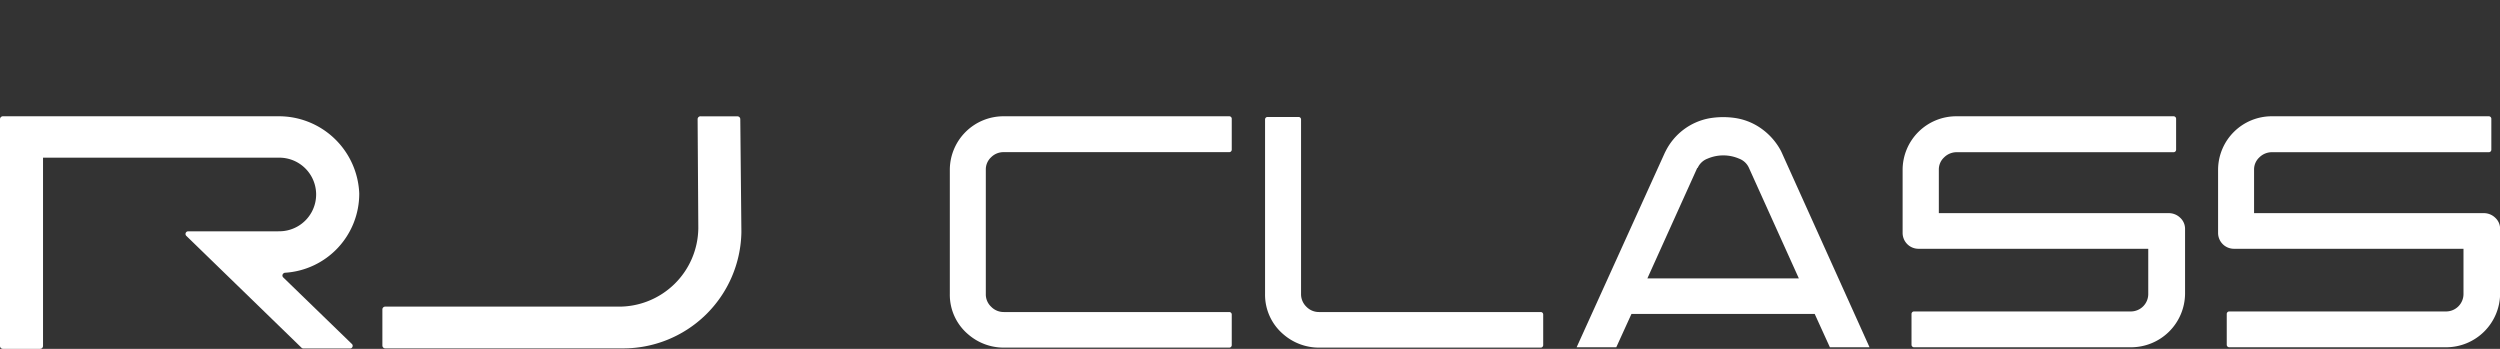
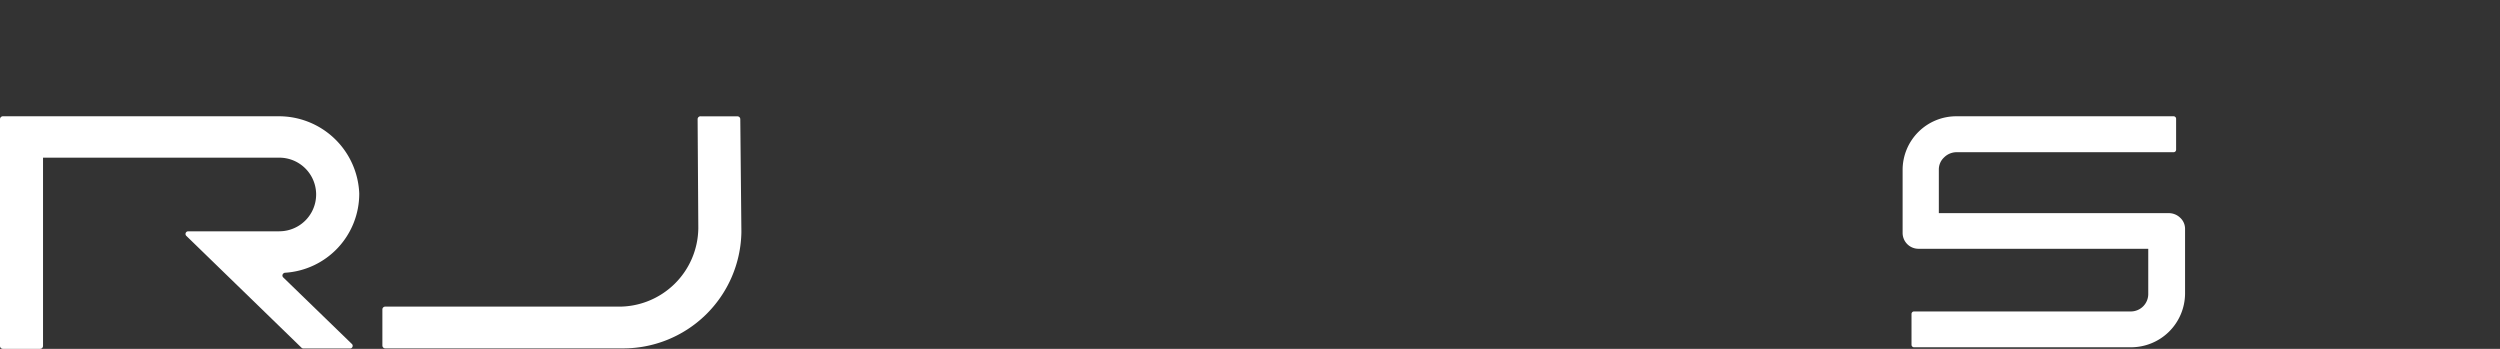
<svg xmlns="http://www.w3.org/2000/svg" id="Livello_1" data-name="Livello 1" width="430" height="60" viewBox="0 0 430 60">
  <rect x="0" y="0" width="430" height="60" fill="#333333" stroke="none" />
  <defs>
    <style>
      .cls-1 {
        fill: #fff;
      }
    </style>
  </defs>
  <g id="Raggruppa_4" data-name="Raggruppa 4">
    <path id="Tracciato_3" data-name="Tracciato 3" class="cls-1" d="M120.49,20a.5.5,0,0,0-.5.48h0l.12,18.8a13.65,13.65,0,0,1-13.84,13.46h-40a.48.48,0,0,0-.5.48h0v6.2a.49.49,0,0,0,.49.5H106.9a20.34,20.34,0,0,0,20.62-20l-.19-19.42a.49.49,0,0,0-.49-.49h-6.35Z" />
-     <path id="Tracciato_4" data-name="Tracciato 4" class="cls-1" d="M47.88,39.79H32.39a.45.45,0,0,0-.48.43.45.45,0,0,0,.16.37l19.8,19.23a.5.5,0,0,0,.31.12h8a.45.45,0,0,0,.48-.44.42.42,0,0,0-.16-.36L48.71,47.71a.45.45,0,0,1,0-.64.48.48,0,0,1,.35-.16A13.62,13.62,0,0,0,61.79,33.27,13.83,13.83,0,0,0,47.75,20H.51a.5.5,0,0,0-.51.48H0v39A.49.49,0,0,0,.49,60h6.4a.5.5,0,0,0,.51-.49h0V27.12H47.94a6.33,6.33,0,1,1,.21,12.66h-.27" />
+     <path id="Tracciato_4" data-name="Tracciato 4" class="cls-1" d="M47.88,39.79H32.39a.45.45,0,0,0-.48.43.45.45,0,0,0,.16.37l19.8,19.23a.5.5,0,0,0,.31.12h8a.45.45,0,0,0,.48-.44.42.42,0,0,0-.16-.36L48.71,47.71a.45.45,0,0,1,0-.64.48.48,0,0,1,.35-.16A13.62,13.62,0,0,0,61.79,33.27,13.83,13.83,0,0,0,47.75,20H.51a.5.5,0,0,0-.51.48H0v39A.49.49,0,0,0,.49,60h6.4a.5.5,0,0,0,.51-.49h0V27.12H47.94a6.33,6.33,0,1,1,.21,12.66" />
    <g id="Raggruppa_2" data-name="Raggruppa 2">
-       <path id="Tracciato_5" data-name="Tracciato 5" class="cls-1" d="M170.48,52.76a3,3,0,0,0,2.18.91h38.77a.42.42,0,0,1,.43.42h0v5.27a.43.43,0,0,1-.43.43H172.69a9.31,9.31,0,0,1-6.1-2.23,8.9,8.9,0,0,1-3.22-7V29.21A9.23,9.23,0,0,1,172.66,20h38.77a.42.42,0,0,1,.43.42h0v5.32a.43.43,0,0,1-.43.43H172.66a3,3,0,0,0-2.18.87,2.85,2.85,0,0,0-.92,2.13V50.6A2.9,2.9,0,0,0,170.48,52.76Z" />
-       <path id="Tracciato_6" data-name="Tracciato 6" class="cls-1" d="M224.7,52.76a3,3,0,0,0,2.18.91H265a.42.42,0,0,1,.43.42h0v5.27a.43.43,0,0,1-.43.43H226.91a9.31,9.31,0,0,1-6.1-2.23,8.92,8.92,0,0,1-3.22-7V20.54a.42.42,0,0,1,.43-.42h5.33a.42.42,0,0,1,.43.42h0V50.61A3,3,0,0,0,224.7,52.76Z" />
      <path id="Tracciato_7" data-name="Tracciato 7" class="cls-1" d="M333.48,29.18v7.48H373a2.82,2.82,0,0,1,2,.8,2.58,2.58,0,0,1,.83,1.93V50.55a9.29,9.29,0,0,1-9.29,9.18H329.21a.43.43,0,0,1-.43-.42h0V54a.43.43,0,0,1,.43-.43H366.5a3,3,0,0,0,3-3V42.79H330a2.73,2.73,0,0,1-2.75-2.7V29.21A9.23,9.23,0,0,1,336.58,20h37.28a.43.43,0,0,1,.43.43h0v5.32a.43.43,0,0,1-.43.43H336.58a3.05,3.05,0,0,0-2.18.88A2.82,2.82,0,0,0,333.48,29.18Z" />
-       <path id="Tracciato_8" data-name="Tracciato 8" class="cls-1" d="M387.7,29.18v7.48h39.49a2.82,2.82,0,0,1,2,.8,2.58,2.58,0,0,1,.83,1.93V50.55a9.29,9.29,0,0,1-9.28,9.18H383.43a.43.43,0,0,1-.43-.43h0V54a.43.43,0,0,1,.43-.43h37.29a3,3,0,0,0,3-3V42.79H384.26a2.73,2.73,0,0,1-2.75-2.7V29.21A9.23,9.23,0,0,1,390.8,20h37.28a.43.43,0,0,1,.43.43v5.32a.43.43,0,0,1-.43.43H390.8a3.05,3.05,0,0,0-2.18.88A2.82,2.82,0,0,0,387.7,29.18Z" />
-       <path id="Tracciato_9" data-name="Tracciato 9" class="cls-1" d="M314.74,59.73h6.82L306.43,26.18l-.11-.23a11.09,11.09,0,0,0-3.24-3.74,10.41,10.41,0,0,0-4.36-1.87,14.08,14.08,0,0,0-4.67,0A10.55,10.55,0,0,0,286.49,26l-.12.23L271.18,59.73H278L280.61,54h31.52ZM283.35,47.88l8.58-19H292a3,3,0,0,1,1.69-1.59,6.86,6.86,0,0,1,5.44,0,3,3,0,0,1,1.69,1.59l8.58,19Z" />
    </g>
  </g>
</svg>